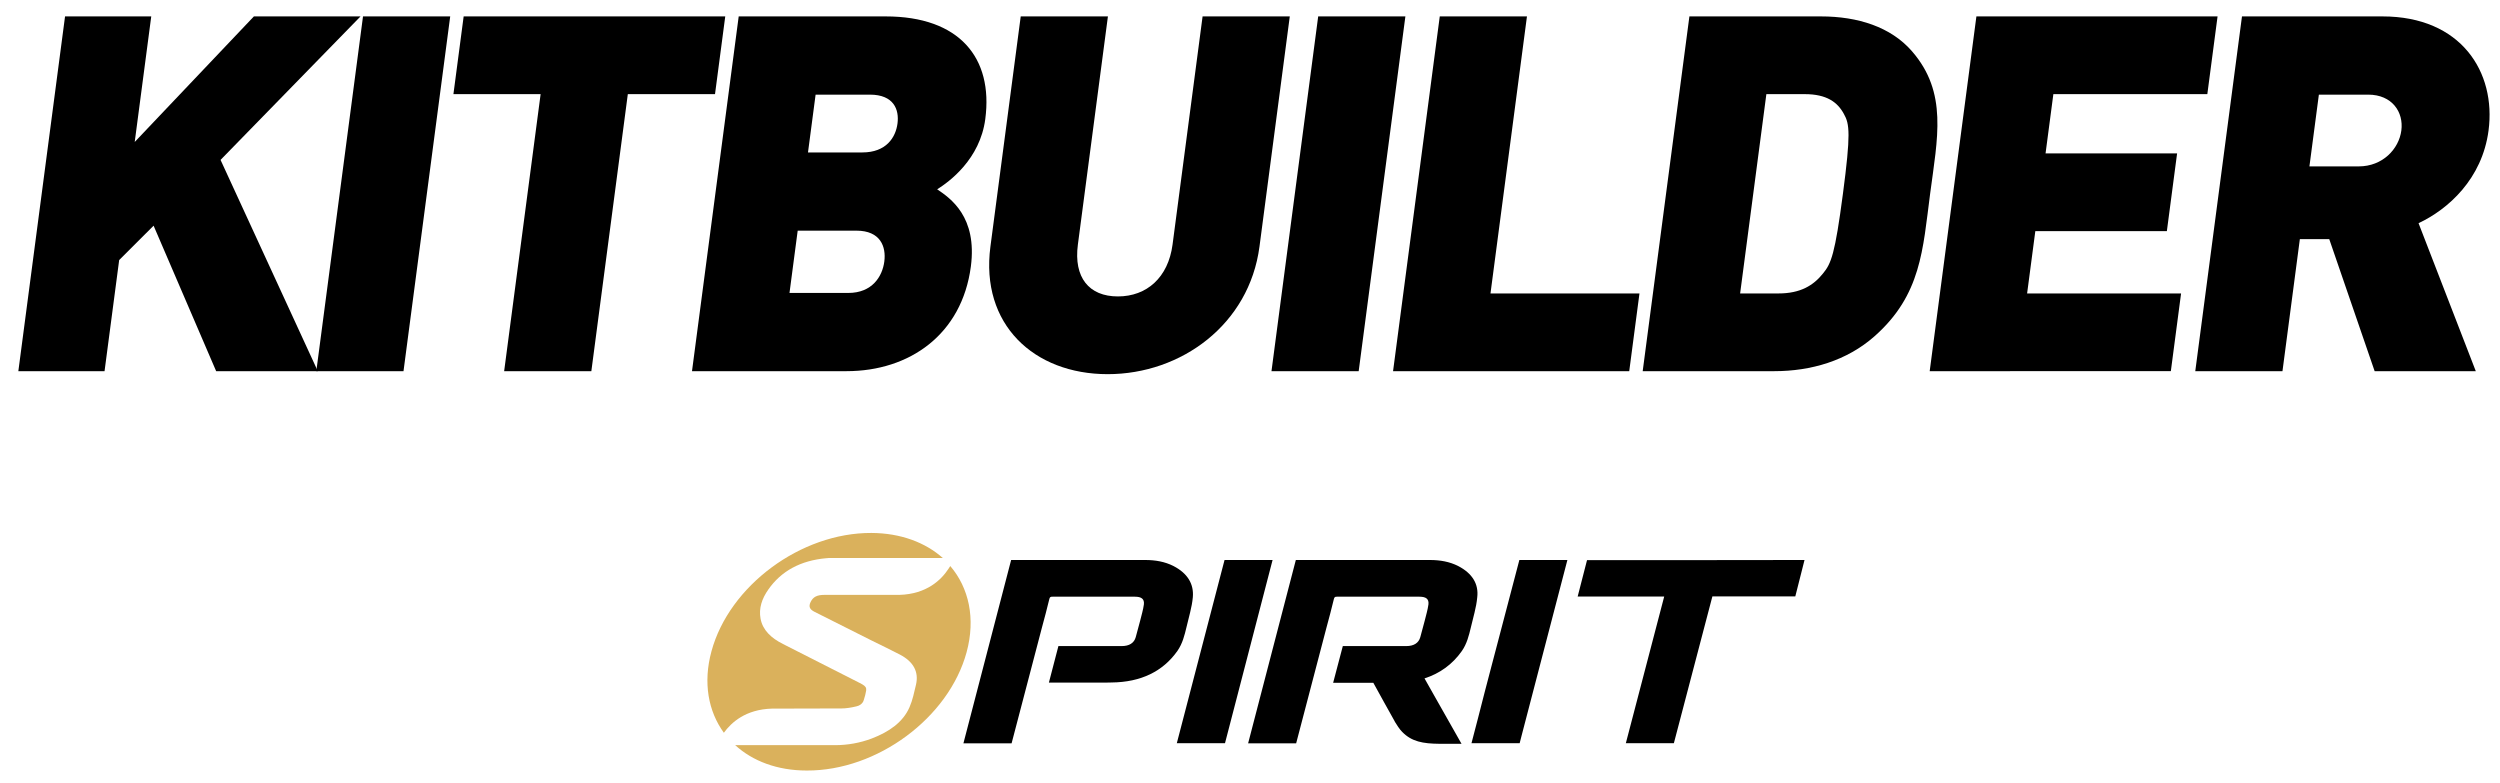
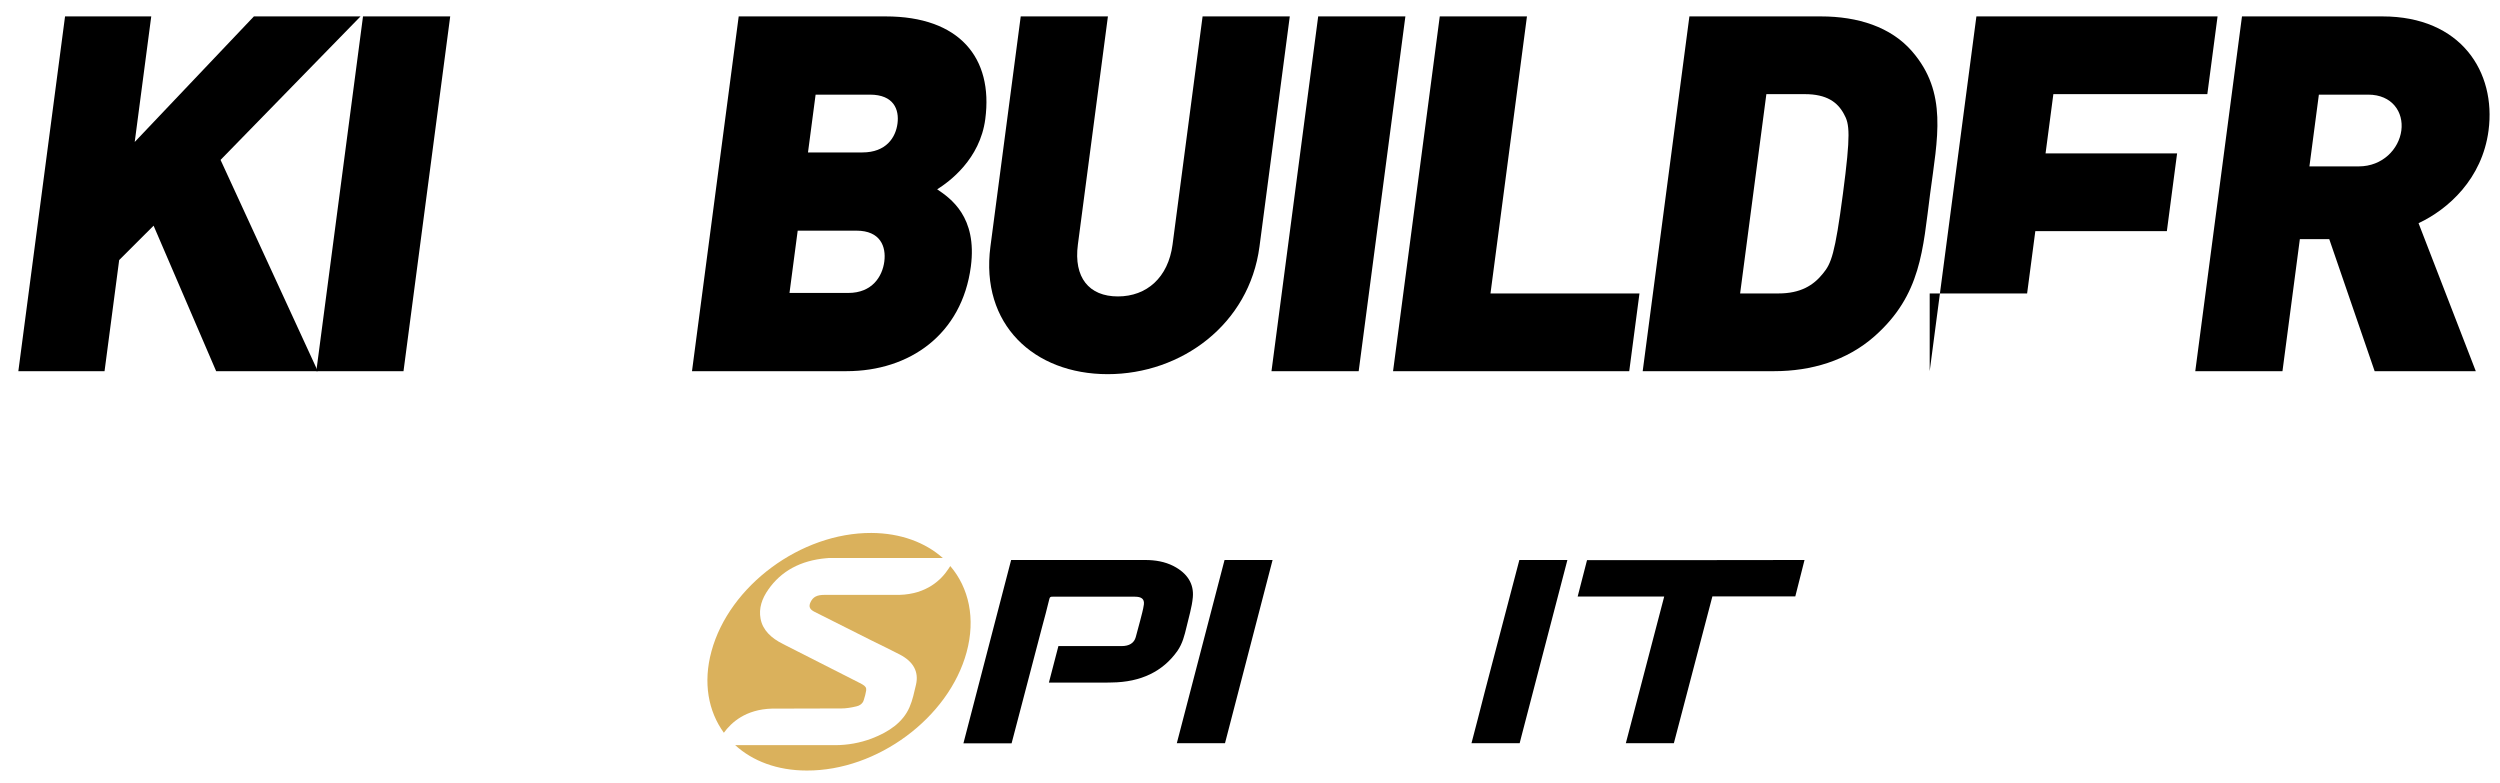
<svg xmlns="http://www.w3.org/2000/svg" version="1.1" x="0px" y="0px" width="818.719px" height="256.333px" viewBox="0 0 818.719 256.333" enable-background="new 0 0 818.719 256.333" xml:space="preserve">
  <g id="Layer_1">
</g>
  <g id="Layer_2">
    <g>
      <path d="M70.788,121.554L50.3,73.908L39.027,85.167l-4.791,36.388H6.007L21.302,5.375h28.229l-5.414,41.119L83.146,5.375h34.92    L72.228,52.369l31.849,69.186H70.788z" />
      <path d="M103.587,121.554l15.295-116.18h28.556l-15.295,116.18H103.587z" />
-       <path d="M205.603,30.83l-11.944,90.725h-28.557l11.944-90.725H148.49l3.351-25.455h85.668l-3.351,25.455H205.603z" />
      <path d="M277.205,121.554H226.62l15.295-116.18h48.137c24.15,0,35.259,13.543,32.617,33.613    c-1.74,13.217-11.845,20.561-15.757,23.008c4.346,2.938,13.179,8.975,11.031,25.292    C315.021,109.479,297.929,121.554,277.205,121.554z M280.489,75.539h-19.255l-2.685,20.396h19.255    c7.833,0,11.152-5.385,11.797-10.279C290.245,80.76,288.322,75.539,280.489,75.539z M284.885,30.993h-17.786l-2.492,18.929h17.786    c7.833,0,10.925-4.896,11.526-9.465C294.521,35.888,292.718,30.993,284.885,30.993z" />
      <path d="M362.745,122.533c-24.15,0-41.746-16.316-38.395-41.772l9.925-75.386h28.556l-9.839,74.733    c-1.417,10.77,3.64,16.97,13.105,16.97c9.464,0,16.481-6.2,17.899-16.97l9.839-74.733h28.556l-9.925,75.386    C409.114,106.216,386.896,122.533,362.745,122.533z" />
      <path d="M416.396,121.554l15.295-116.18h28.556l-15.295,116.18H416.396z" />
      <path d="M456.21,121.554l15.295-116.18h28.556l-11.944,90.725h48.79l-3.352,25.455H456.21z" />
      <path d="M613.874,110.132c-9.049,7.995-20.76,11.422-32.834,11.422h-43.079l15.296-116.18h43.079    c12.074,0,22.883,3.427,29.826,11.422c11.76,13.544,8.336,28.393,5.93,46.668C629.687,81.74,629.2,96.588,613.874,110.132z     M603.873,37.357c-2.095-3.916-5.668-6.527-12.848-6.527h-12.564l-8.593,65.27h12.564c7.18,0,11.44-2.611,14.566-6.527    c2.715-3.264,3.938-6.363,6.537-26.107C606.114,43.883,605.729,40.621,603.873,37.357z" />
-       <path d="M631.95,121.554l15.296-116.18h78.978l-3.352,25.455H672.45l-2.557,19.418h43.079l-3.351,25.455h-43.079l-2.686,20.396    h50.422l-3.352,25.455H631.95z" />
+       <path d="M631.95,121.554l15.296-116.18h78.978l-3.352,25.455H672.45l-2.557,19.418h43.079l-3.351,25.455h-43.079l-2.686,20.396    h50.422H631.95z" />
      <path d="M777.667,121.554L762.8,78.313h-9.628l-5.693,43.241h-28.556l15.296-116.18h46.016c25.782,0,37.246,18.275,34.732,37.367    c-2.084,15.828-13.186,25.781-22.924,30.35l18.749,48.463H777.667z M775.556,30.993h-16.154l-3.094,23.497h16.154    c7.833,0,13.154-5.711,13.949-11.748C787.206,36.704,783.389,30.993,775.556,30.993z" />
    </g>
    <g id="Layer_2_1_">
      <g>
        <path d="M519.732,183.441c-0.99,3.958-2.028,7.915-3.067,11.921c8.062,0,20.329,0,28.342,0     c-4.204,16.074-8.408,32.052-12.563,48.026c5.343,0,10.535,0,15.729,0c4.205-16.024,8.409-32.001,12.613-48.075     c8.062,0,19.142,0,27.154,0c1.039-4.057,2.028-7.964,3.018-11.92C569.688,183.441,540.951,183.441,519.732,183.441z" />
        <path d="M401.023,183.393c-5.193,19.982-10.436,39.965-15.63,59.995c5.392,0,10.584,0,15.779,0     c5.193-20.03,10.386-39.965,15.581-59.995C411.46,183.393,406.267,183.393,401.023,183.393z" />
        <path d="M489.808,212.97c-0.396,1.583-0.841,3.165-1.237,4.699c-1.533,5.836-3.066,11.673-4.55,17.559     c-0.692,2.721-1.435,5.44-2.127,8.16c5.392,0,10.535,0,15.778,0c0.198-0.79,0.396-1.533,0.594-2.324     c5.045-19.289,10.04-38.48,15.036-57.671c-5.243,0-10.486,0-15.729,0C494.951,193.285,492.38,203.128,489.808,212.97z" />
-         <path d="M477.542,185.371c-2.82-1.434-5.937-1.978-9.25-1.978c-10.931,0-27.748,0-38.728,0c-1.682,0-3.363,0-5.194,0     c-5.243,20.03-10.436,40.015-15.629,60.046c5.342,0,10.535,0,15.729,0l9.941-37.937c0.841-3.118,1.682-6.233,2.424-9.35     c0.148-0.593,0.396-0.791,1.088-0.741c7.024,0,19.884,0,26.907,0c2.177,0,3.166,0.741,2.968,2.522     c-0.247,1.831-0.791,3.562-1.236,5.393c-0.445,1.778-0.939,3.561-1.434,5.341c-0.544,1.929-2.127,2.918-4.601,2.918     c-5.243,0-13.898,0-20.773,0c-1.039,4.006-2.127,8.013-3.166,12.019c4.105,0,8.903,0,13.157,0     c2.324,4.204,4.649,8.459,7.023,12.662c0,0,0,0,0,0.051c0.494,0.841,1.682,2.671,2.424,3.362     c3.116,3.216,6.826,3.857,12.217,3.907c0.247,0,0.494,0,0.742,0c0.148,0,0.296,0,0.444,0c1.682,0,3.314,0,4.996,0     c0.297,0,0.594,0,1.039,0c-1.583-2.769-3.116-5.489-4.65-8.21c-1.335-2.374-2.671-4.698-4.007-7.072     c-1.138-2.028-2.274-4.057-3.462-6.134c5.045-1.633,9.15-4.6,12.217-8.952c1.681-2.424,2.325-5.095,2.967-7.766     c0.743-3.265,1.781-6.479,2.078-9.794C484.317,191.256,482.141,187.746,477.542,185.371z" />
      </g>
      <path d="M384.305,185.371c-2.819-1.434-5.935-1.978-9.25-1.978c-10.93,0-27.747,0-38.729,0c-1.681,0-3.363,0-5.193,0    c-5.243,20.03-10.436,40.015-15.629,60.046c5.342,0,10.535,0,15.778,0l9.941-37.937c0.841-3.118,1.682-6.233,2.424-9.35    c0.148-0.593,0.396-0.791,1.088-0.741c7.023,0,19.883,0,26.907,0c2.176,0,3.166,0.741,2.968,2.522    c-0.247,1.831-0.792,3.562-1.237,5.393c-0.444,1.778-0.939,3.561-1.434,5.341c-0.544,1.929-2.127,2.918-4.6,2.918    c-3.215,0-8.656,0-13.998,0l0,0c-2.177,0-4.354,0-6.381,0c-0.05,0-0.05,0-0.099,0c-0.1,0-0.149,0-0.248,0    c-1.039,4.006-2.077,7.964-3.116,11.97c0.445,0,0.891,0,1.335,0l0,0h14.69c1.781,0,3.314,0,4.551-0.05    c9.546-0.098,16.767-3.61,21.516-10.337c1.682-2.423,2.324-5.095,2.967-7.766c0.742-3.265,1.781-6.479,2.077-9.793    C391.032,191.256,388.905,187.746,384.305,185.371z" />
      <g>
        <path fill="#DAB15C" d="M252.787,232.063h0.544c0.05,0,0.099,0,0.148,0c0.099,0,0.148,0,0.247,0l19.24-0.05     c0.841,0,1.682,0,2.474,0c1.681,0,3.413-0.297,5.045-0.692c0.89-0.198,1.583-0.643,2.027-1.286     c0.297-0.396,0.445-1.039,0.841-2.424c0.148-0.643,0.248-1.088,0.297-1.435c0-0.197,0.05-0.346,0-0.495c0-0.049,0-0.098,0-0.098     s0,0,0-0.051v-0.049l0,0c-0.148-0.692-0.742-1.137-2.127-1.83c-8.358-4.254-16.767-8.507-25.126-12.76     c-3.858-1.931-6.628-4.552-7.32-8.261c-0.644-3.413,0.444-6.579,2.523-9.547c4.204-6.034,10.535-9.546,19.092-10.288     c0.197,0,0.396,0,0.593-0.05c12.464,0,11.97,0,24.434,0c1.188,0,2.374,0,3.561,0c3.265,0,6.479,0,9.497,0     c-5.737-5.094-13.8-8.16-23.396-8.21c-23.099-0.1-46.543,17.263-52.379,38.729c-2.82,10.337-1.039,19.688,4.055,26.709     C239.481,236.613,244.181,232.31,252.787,232.063C252.737,232.063,252.787,232.063,252.787,232.063z" />
        <path fill="#DAB15C" d="M311.201,185.371c-0.148,0.248-0.297,0.445-0.446,0.693c-0.049,0.049-0.049,0.098-0.099,0.147     s-0.049,0.1-0.098,0.149l0,0c-2.275,3.461-7.024,8.21-16.026,8.457h-0.05h-0.544c-0.049,0-0.099,0-0.149,0     c-0.098,0-0.197,0-0.247,0h-0.89h-11.178h-2.968l0,0c-2.474,0-4.007,0-8.557,0c-2.425,0-3.71,0.692-4.502,2.375     c-0.692,1.434-0.296,2.374,1.287,3.166c6.231,3.164,12.464,6.281,18.696,9.396c3.068,1.533,6.233,3.018,9.25,4.6     c4.452,2.324,6.282,5.64,5.292,9.893c-0.593,2.473-1.088,4.995-2.126,7.37c-2.127,4.897-6.678,8.062-12.365,10.237     c-3.809,1.437-7.865,2.178-12.069,2.178c-7.37,0-16.569,0-25.274,0c-2.523,0-4.996,0-7.37,0     c5.688,5.193,13.75,8.309,23.445,8.309c23.049,0.1,46.493-17.262,52.33-38.728C319.56,202.534,317.286,192.493,311.201,185.371z" />
      </g>
    </g>
  </g>
</svg>